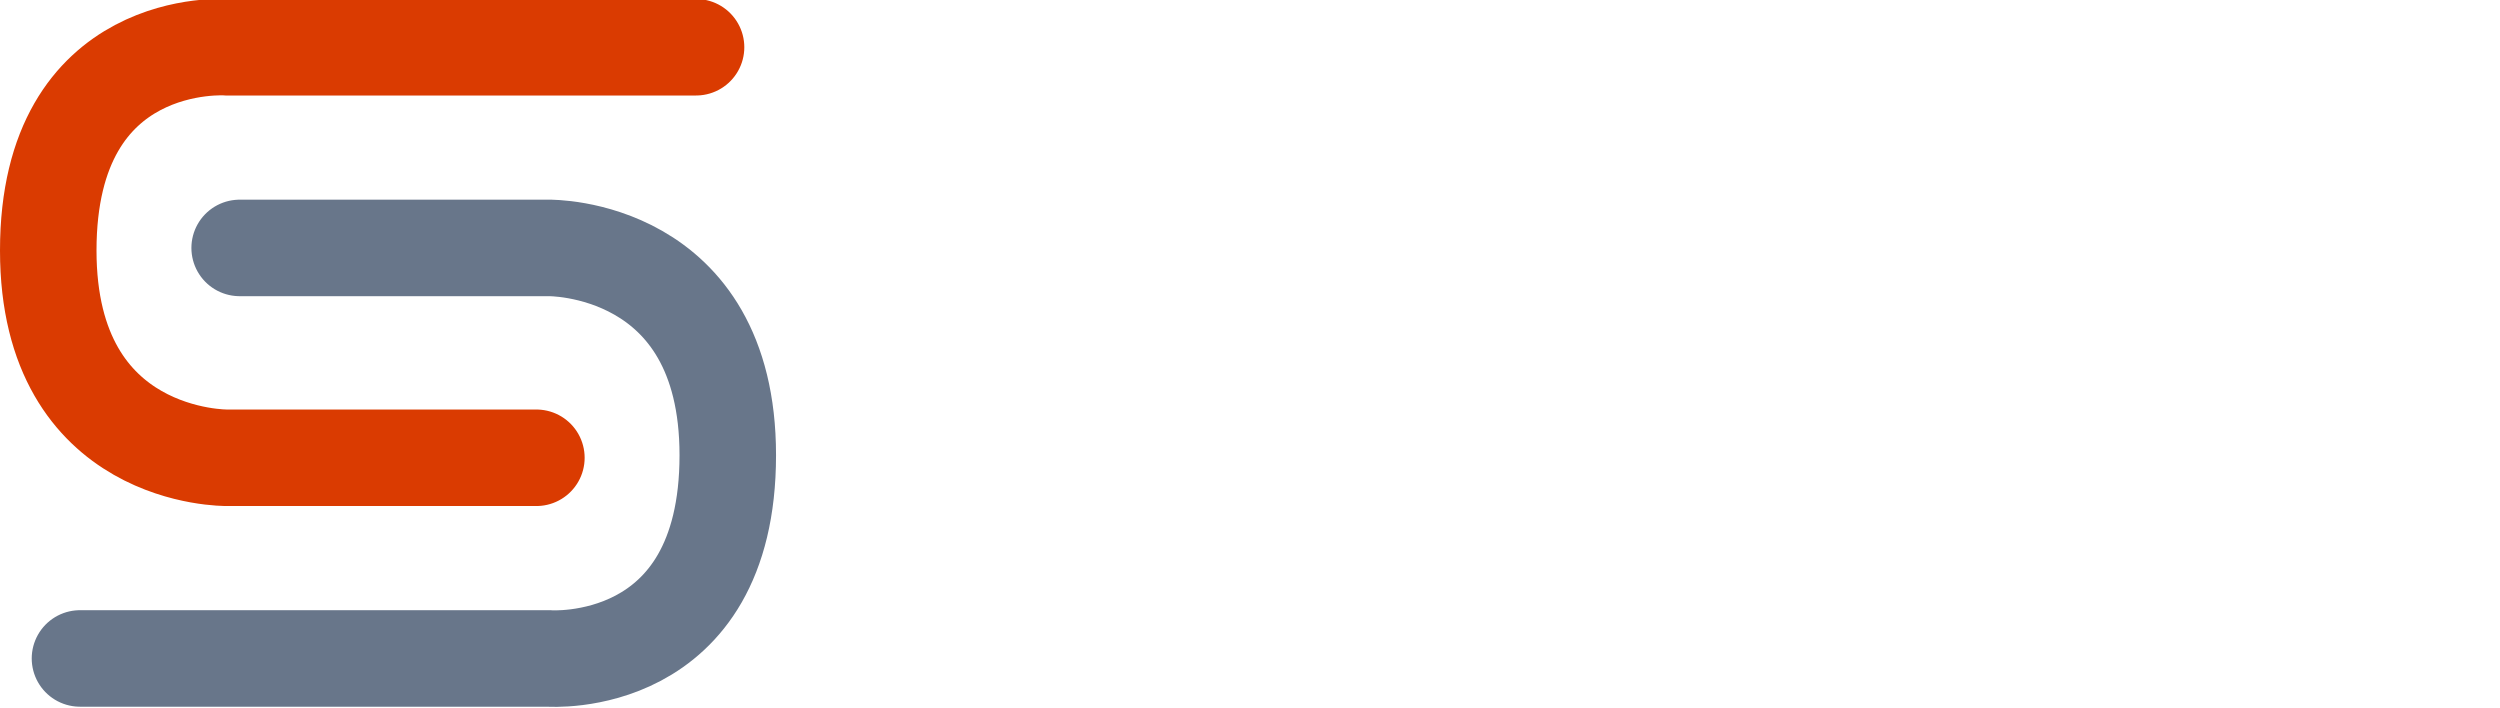
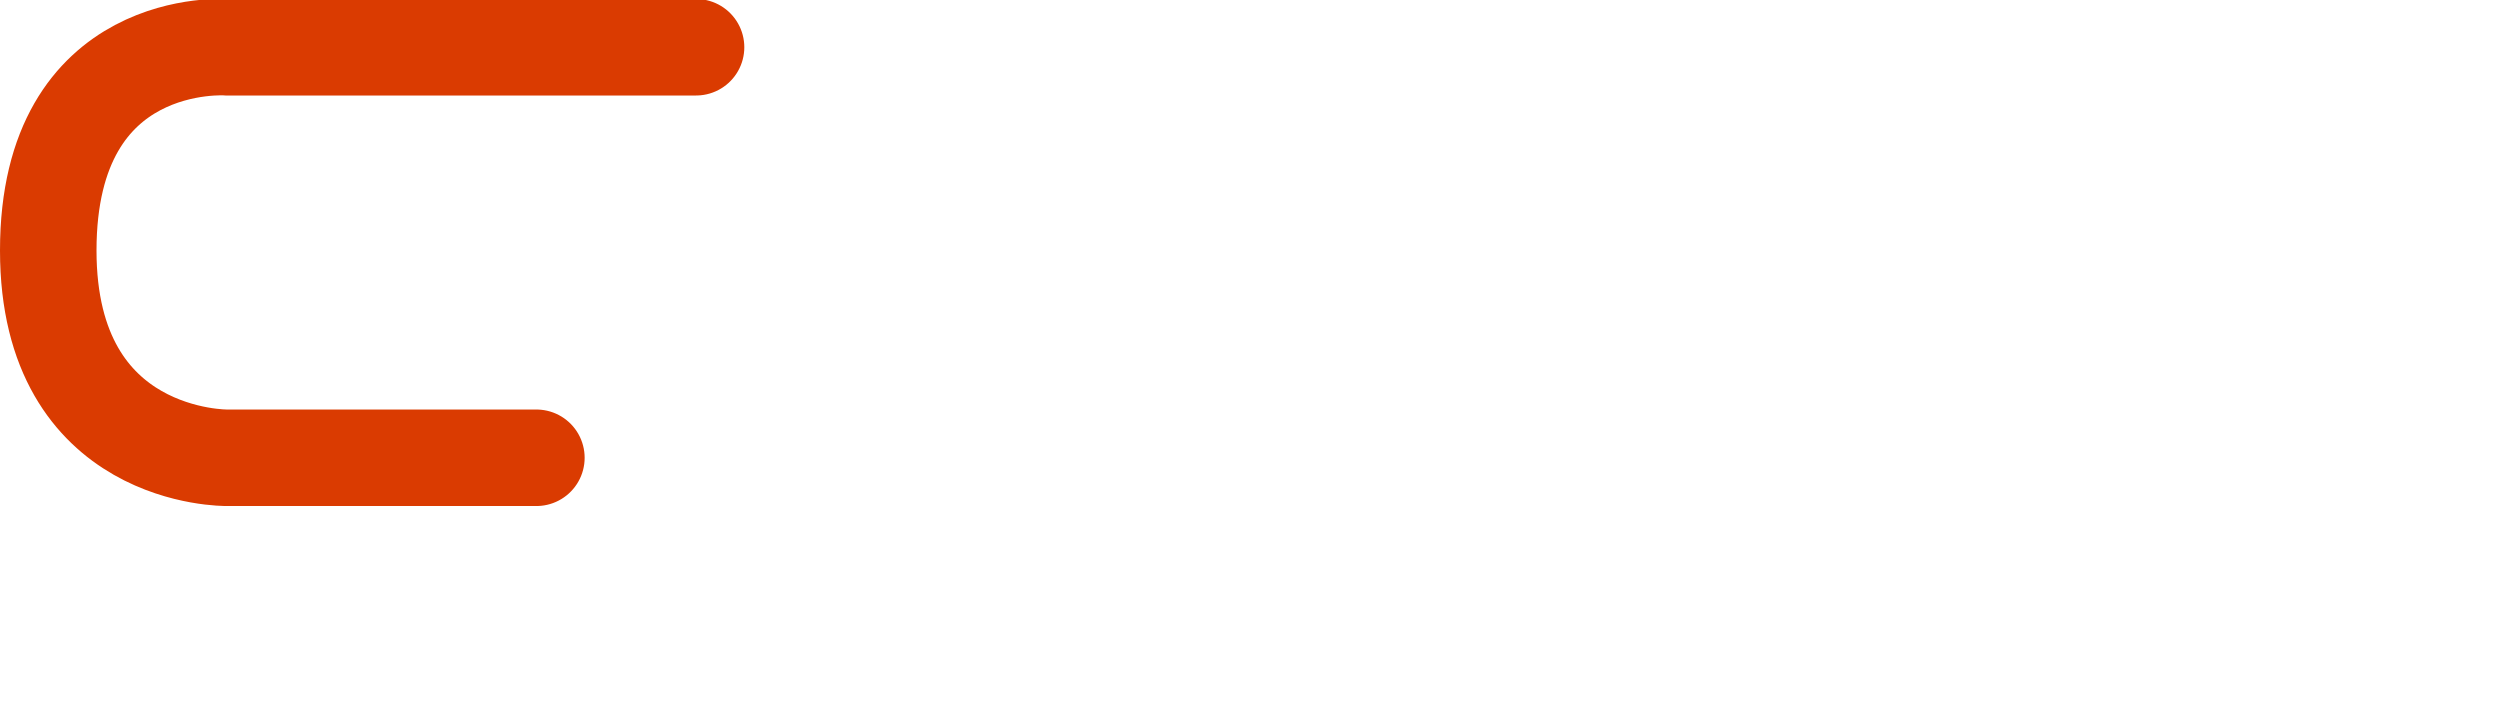
<svg xmlns="http://www.w3.org/2000/svg" width="811.738" height="229.779" viewBox="0 0 214.772 60.796">
  <path id="top" style="fill:none;stroke:#da3b01;stroke-width:8.291;stroke-linecap:round;stroke-linejoin:miter;stroke-miterlimit:4;stroke-dasharray:none;stroke-opacity:1" d="M87.282 159.002h-26.56s-15.375.242-15.375-17.806c0-18.624 15.376-17.462 15.376-17.462h40.276" transform="translate(-41.202 -119.675)" />
-   <path id="bot" d="M61.79 140.974h26.559s15.375-.243 15.375 17.806c0 18.624-15.375 17.462-15.375 17.462H48.072" style="fill:none;stroke:#68768a;stroke-width:8.291;stroke-linecap:round;stroke-linejoin:miter;stroke-miterlimit:4;stroke-dasharray:none;stroke-opacity:1" transform="translate(-41.202 -119.675)" />
</svg>